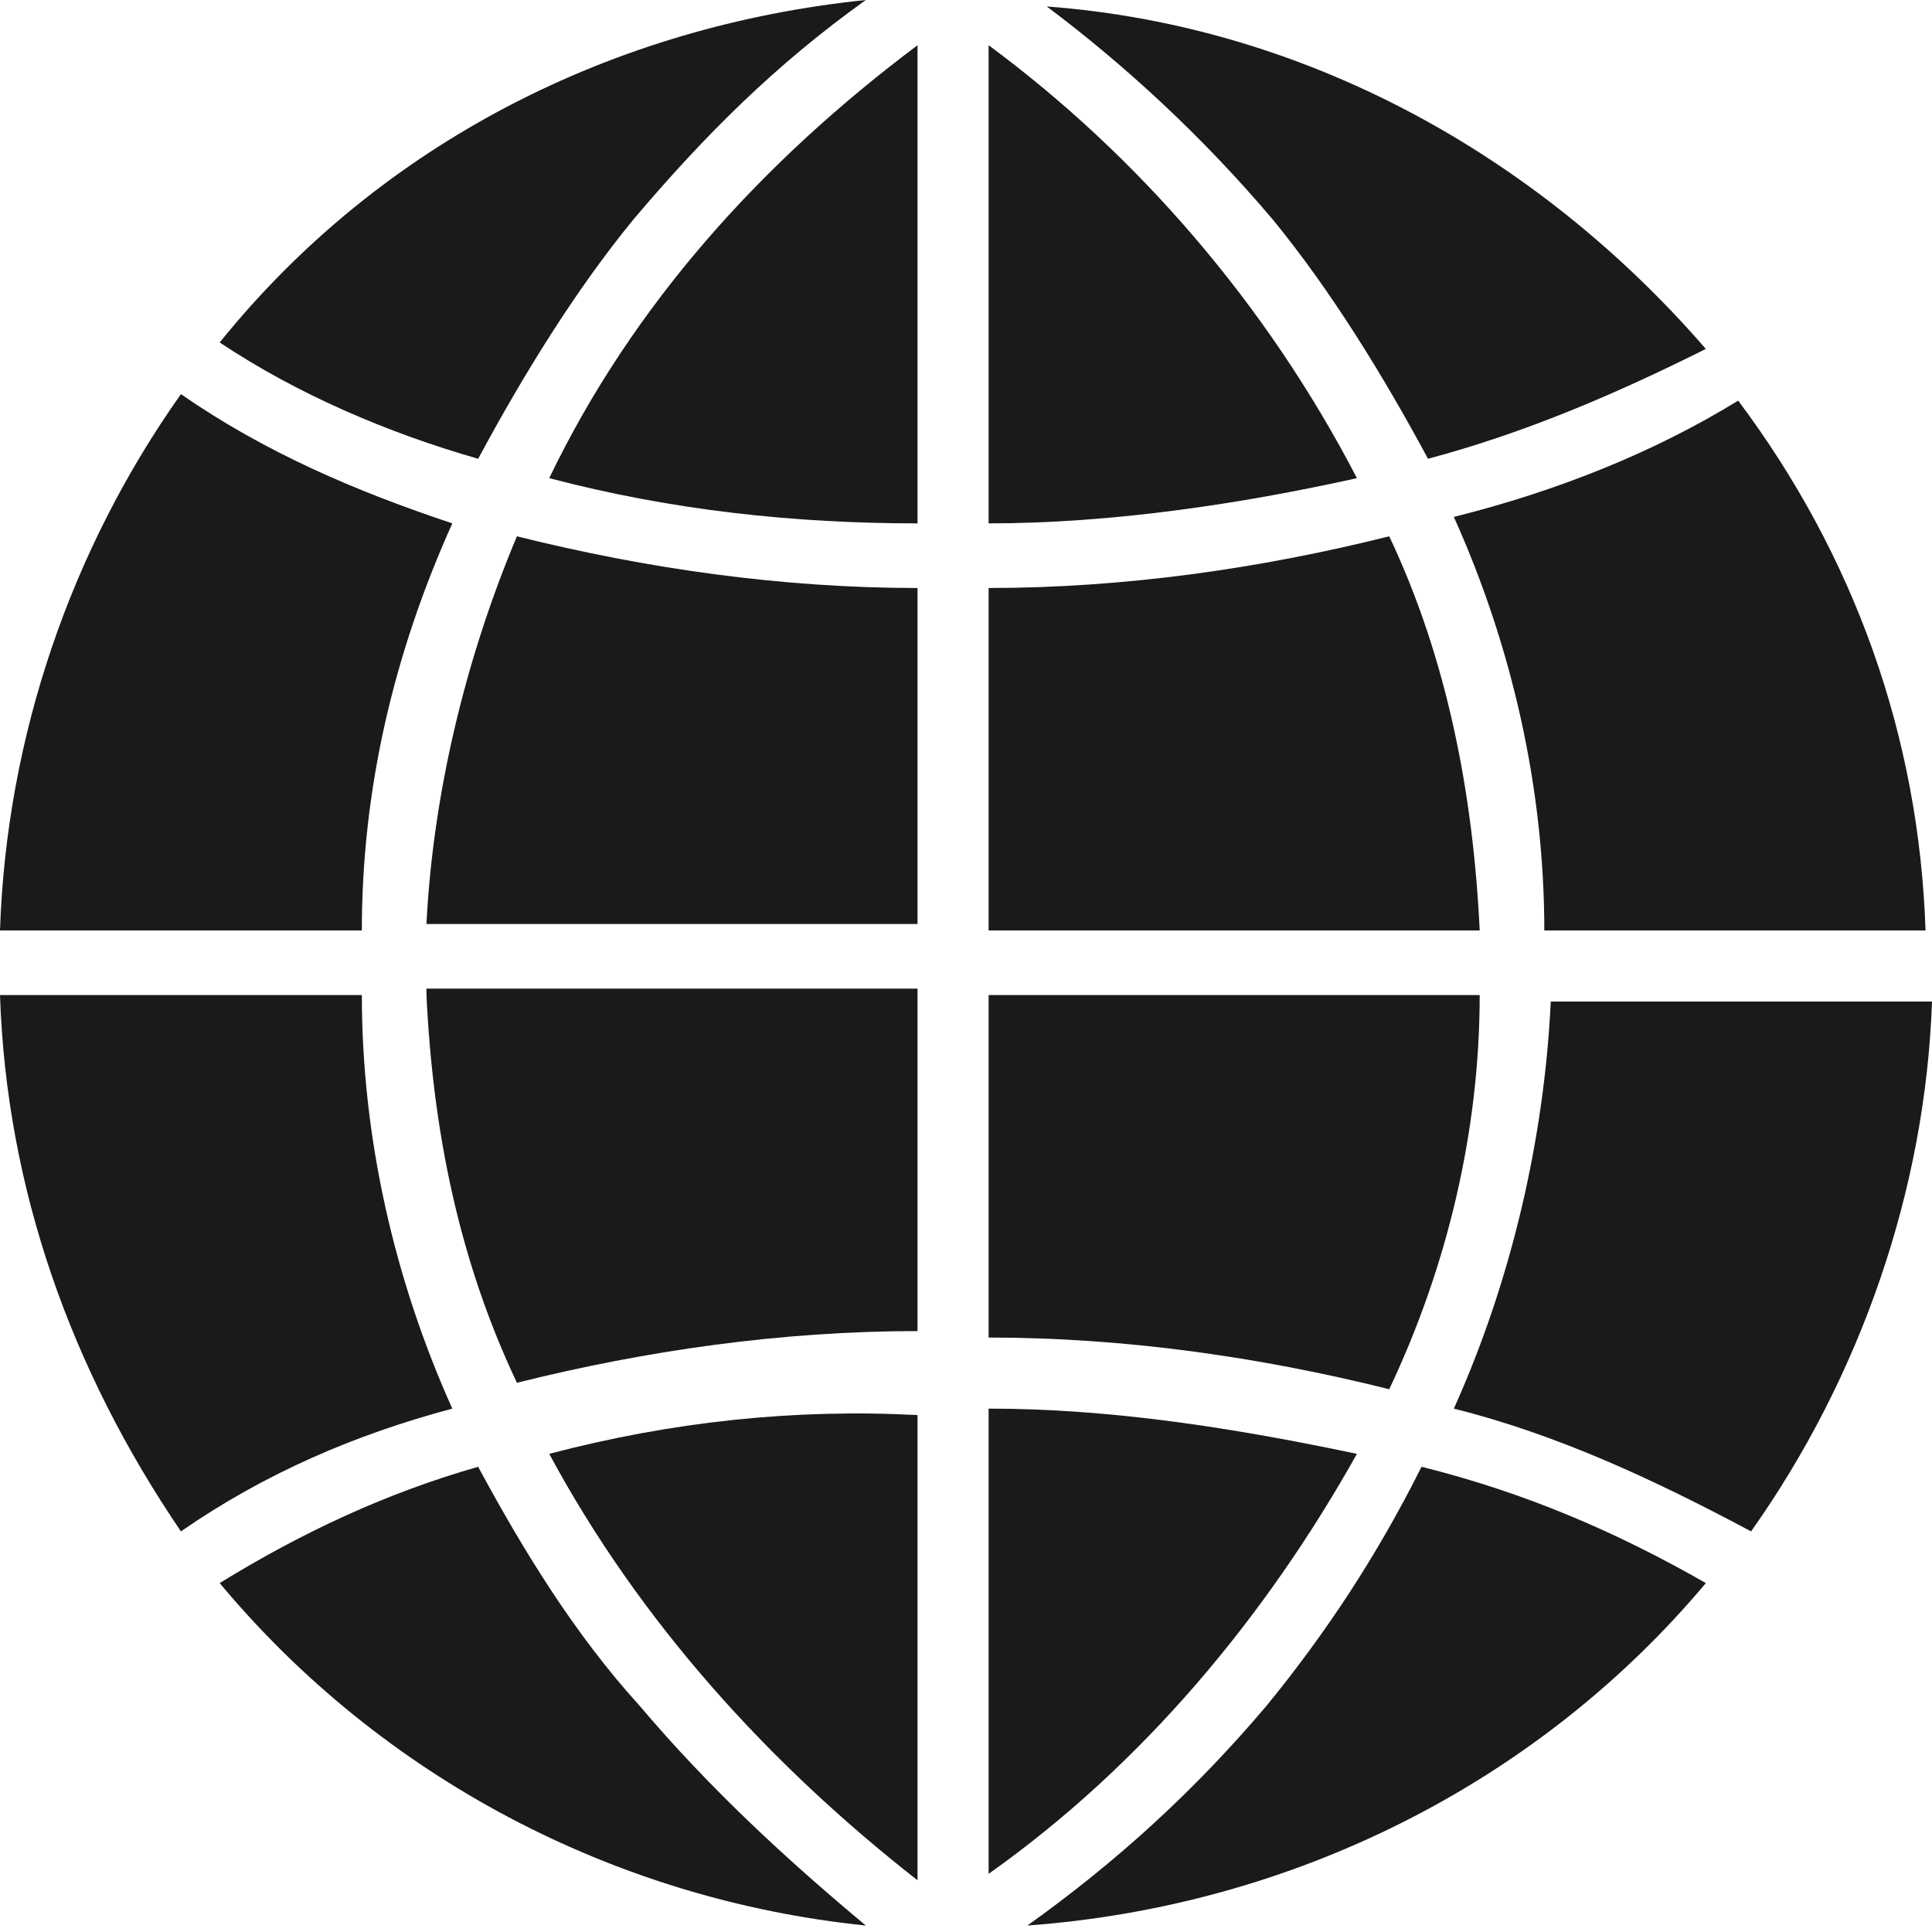
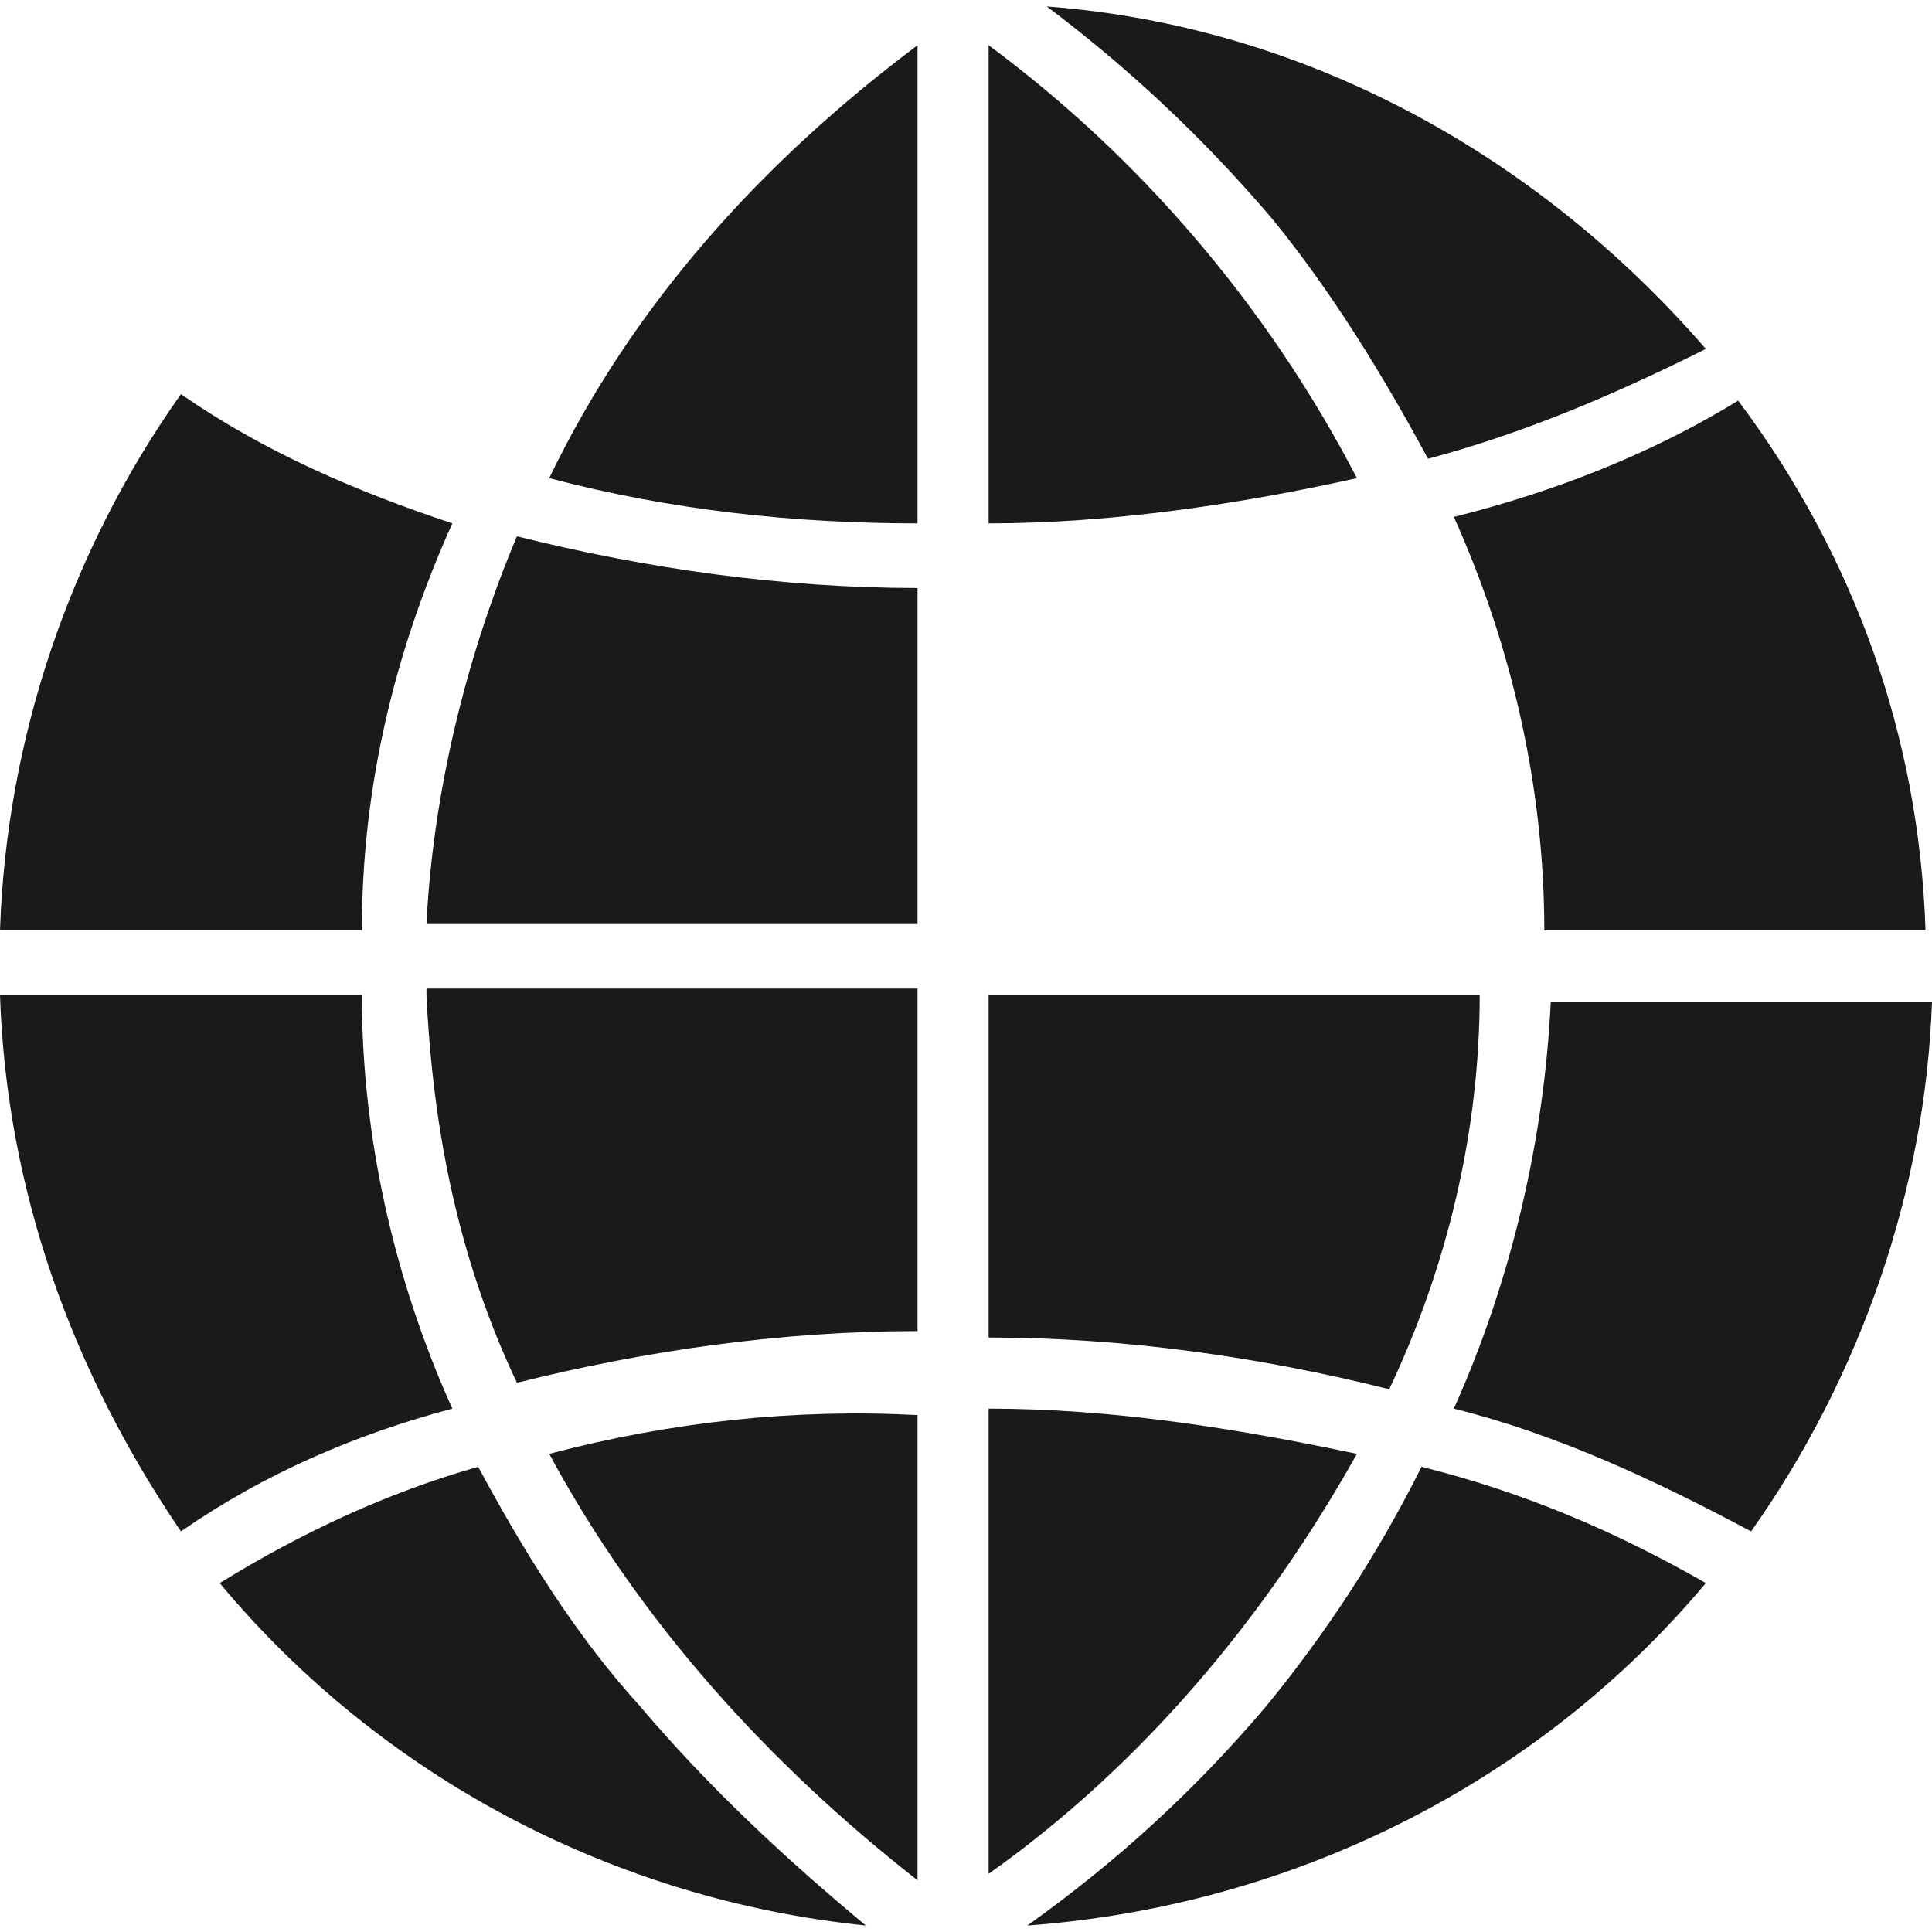
<svg xmlns="http://www.w3.org/2000/svg" version="1.1" id="Layer_1" x="0px" y="0px" viewBox="0 0 29.9 29.9" style="enable-background:new 0 0 29.9 29.9;" xml:space="preserve">
  <style type="text/css">
	.st0{fill:#1A1A1A;}
</style>
  <g id="mapmonde_2" transform="translate(0 0)">
    <path id="Fill_1" class="st0" d="M5.6,15.4H0c0.1,3,1.1,5.8,2.8,8.3c1.3-0.9,2.7-1.5,4.2-1.9C6.1,19.8,5.6,17.6,5.6,15.4" />
    <path id="Fill_3" class="st0" d="M15.3,29c2.4-1.7,4.3-4,5.7-6.5c-1.9-0.4-3.8-0.7-5.7-0.7V29z" />
    <path id="Fill_5" class="st0" d="M8.5,22.5c1.4,2.6,3.4,4.8,5.7,6.6v-7.2C12.3,21.8,10.4,22,8.5,22.5" />
    <path id="Fill_7" class="st0" d="M9.9,26.4c-1-1.1-1.8-2.4-2.5-3.7c-1.4,0.4-2.7,1-4,1.8c2.5,3,6.1,4.9,10,5.3   C12.2,28.8,11,27.7,9.9,26.4" />
-     <path id="Fill_9" class="st0" d="M9.8,3.4C10.9,2.1,12,1,13.4,0C9.5,0.4,5.9,2.2,3.4,5.3c1.2,0.8,2.6,1.4,4,1.8   C8.1,5.8,8.9,4.5,9.8,3.4" />
    <path id="Fill_11" class="st0" d="M7,8.1C5.5,7.6,4.1,7,2.8,6.1C1.1,8.5,0.1,11.4,0,14.4h5.6C5.6,12.2,6.1,10.1,7,8.1" />
    <path id="Fill_13" class="st0" d="M19.7,3.4c0.9,1.1,1.7,2.4,2.4,3.7c1.5-0.4,2.9-1,4.3-1.7c-2.6-3-6.2-5-10.2-5.3   C17.4,1,18.6,2.1,19.7,3.4" />
    <path id="Fill_15" class="st0" d="M23.9,14.4h5.9c-0.1-3-1.1-5.8-2.9-8.2C25.6,7,24.1,7.6,22.5,8C23.4,10,23.9,12.2,23.9,14.4" />
    <path id="Fill_17" class="st0" d="M6.6,15.4c0.1,2.1,0.5,4.1,1.4,6c2-0.5,4.1-0.8,6.2-0.8v-5.3H6.6z" />
    <path id="Fill_19" class="st0" d="M22.5,21.8c1.6,0.4,3.1,1.1,4.6,1.9c1.7-2.4,2.7-5.3,2.8-8.2h-5.9C23.9,17.6,23.4,19.8,22.5,21.8   " />
    <path id="Fill_21" class="st0" d="M14.2,9.1C12.1,9.1,10,8.8,8,8.3c-0.8,1.9-1.3,4-1.4,6h7.6V9.1z" />
    <path id="Fill_23" class="st0" d="M19.6,26.4c-1.1,1.3-2.3,2.4-3.7,3.4c4.1-0.3,7.9-2.2,10.5-5.3c-1.4-0.8-2.8-1.4-4.4-1.8   C21.3,24.1,20.5,25.3,19.6,26.4" />
    <path id="Fill_25" class="st0" d="M14.2,0.7c-2.4,1.8-4.4,4-5.7,6.7c1.9,0.5,3.8,0.7,5.7,0.7V0.7z" />
    <path id="Fill_27" class="st0" d="M15.3,0.7v7.4c1.9,0,3.9-0.3,5.7-0.7C19.6,4.7,17.6,2.4,15.3,0.7" />
-     <path id="Fill_29" class="st0" d="M15.3,14.4h7.6c-0.1-2.1-0.5-4.2-1.4-6.1c-2,0.5-4.1,0.8-6.2,0.8V14.4z" />
    <path id="Fill_31" class="st0" d="M15.3,20.7c2.1,0,4.2,0.3,6.2,0.8c0.9-1.9,1.4-4,1.4-6.1h-7.6V20.7z" />
  </g>
</svg>